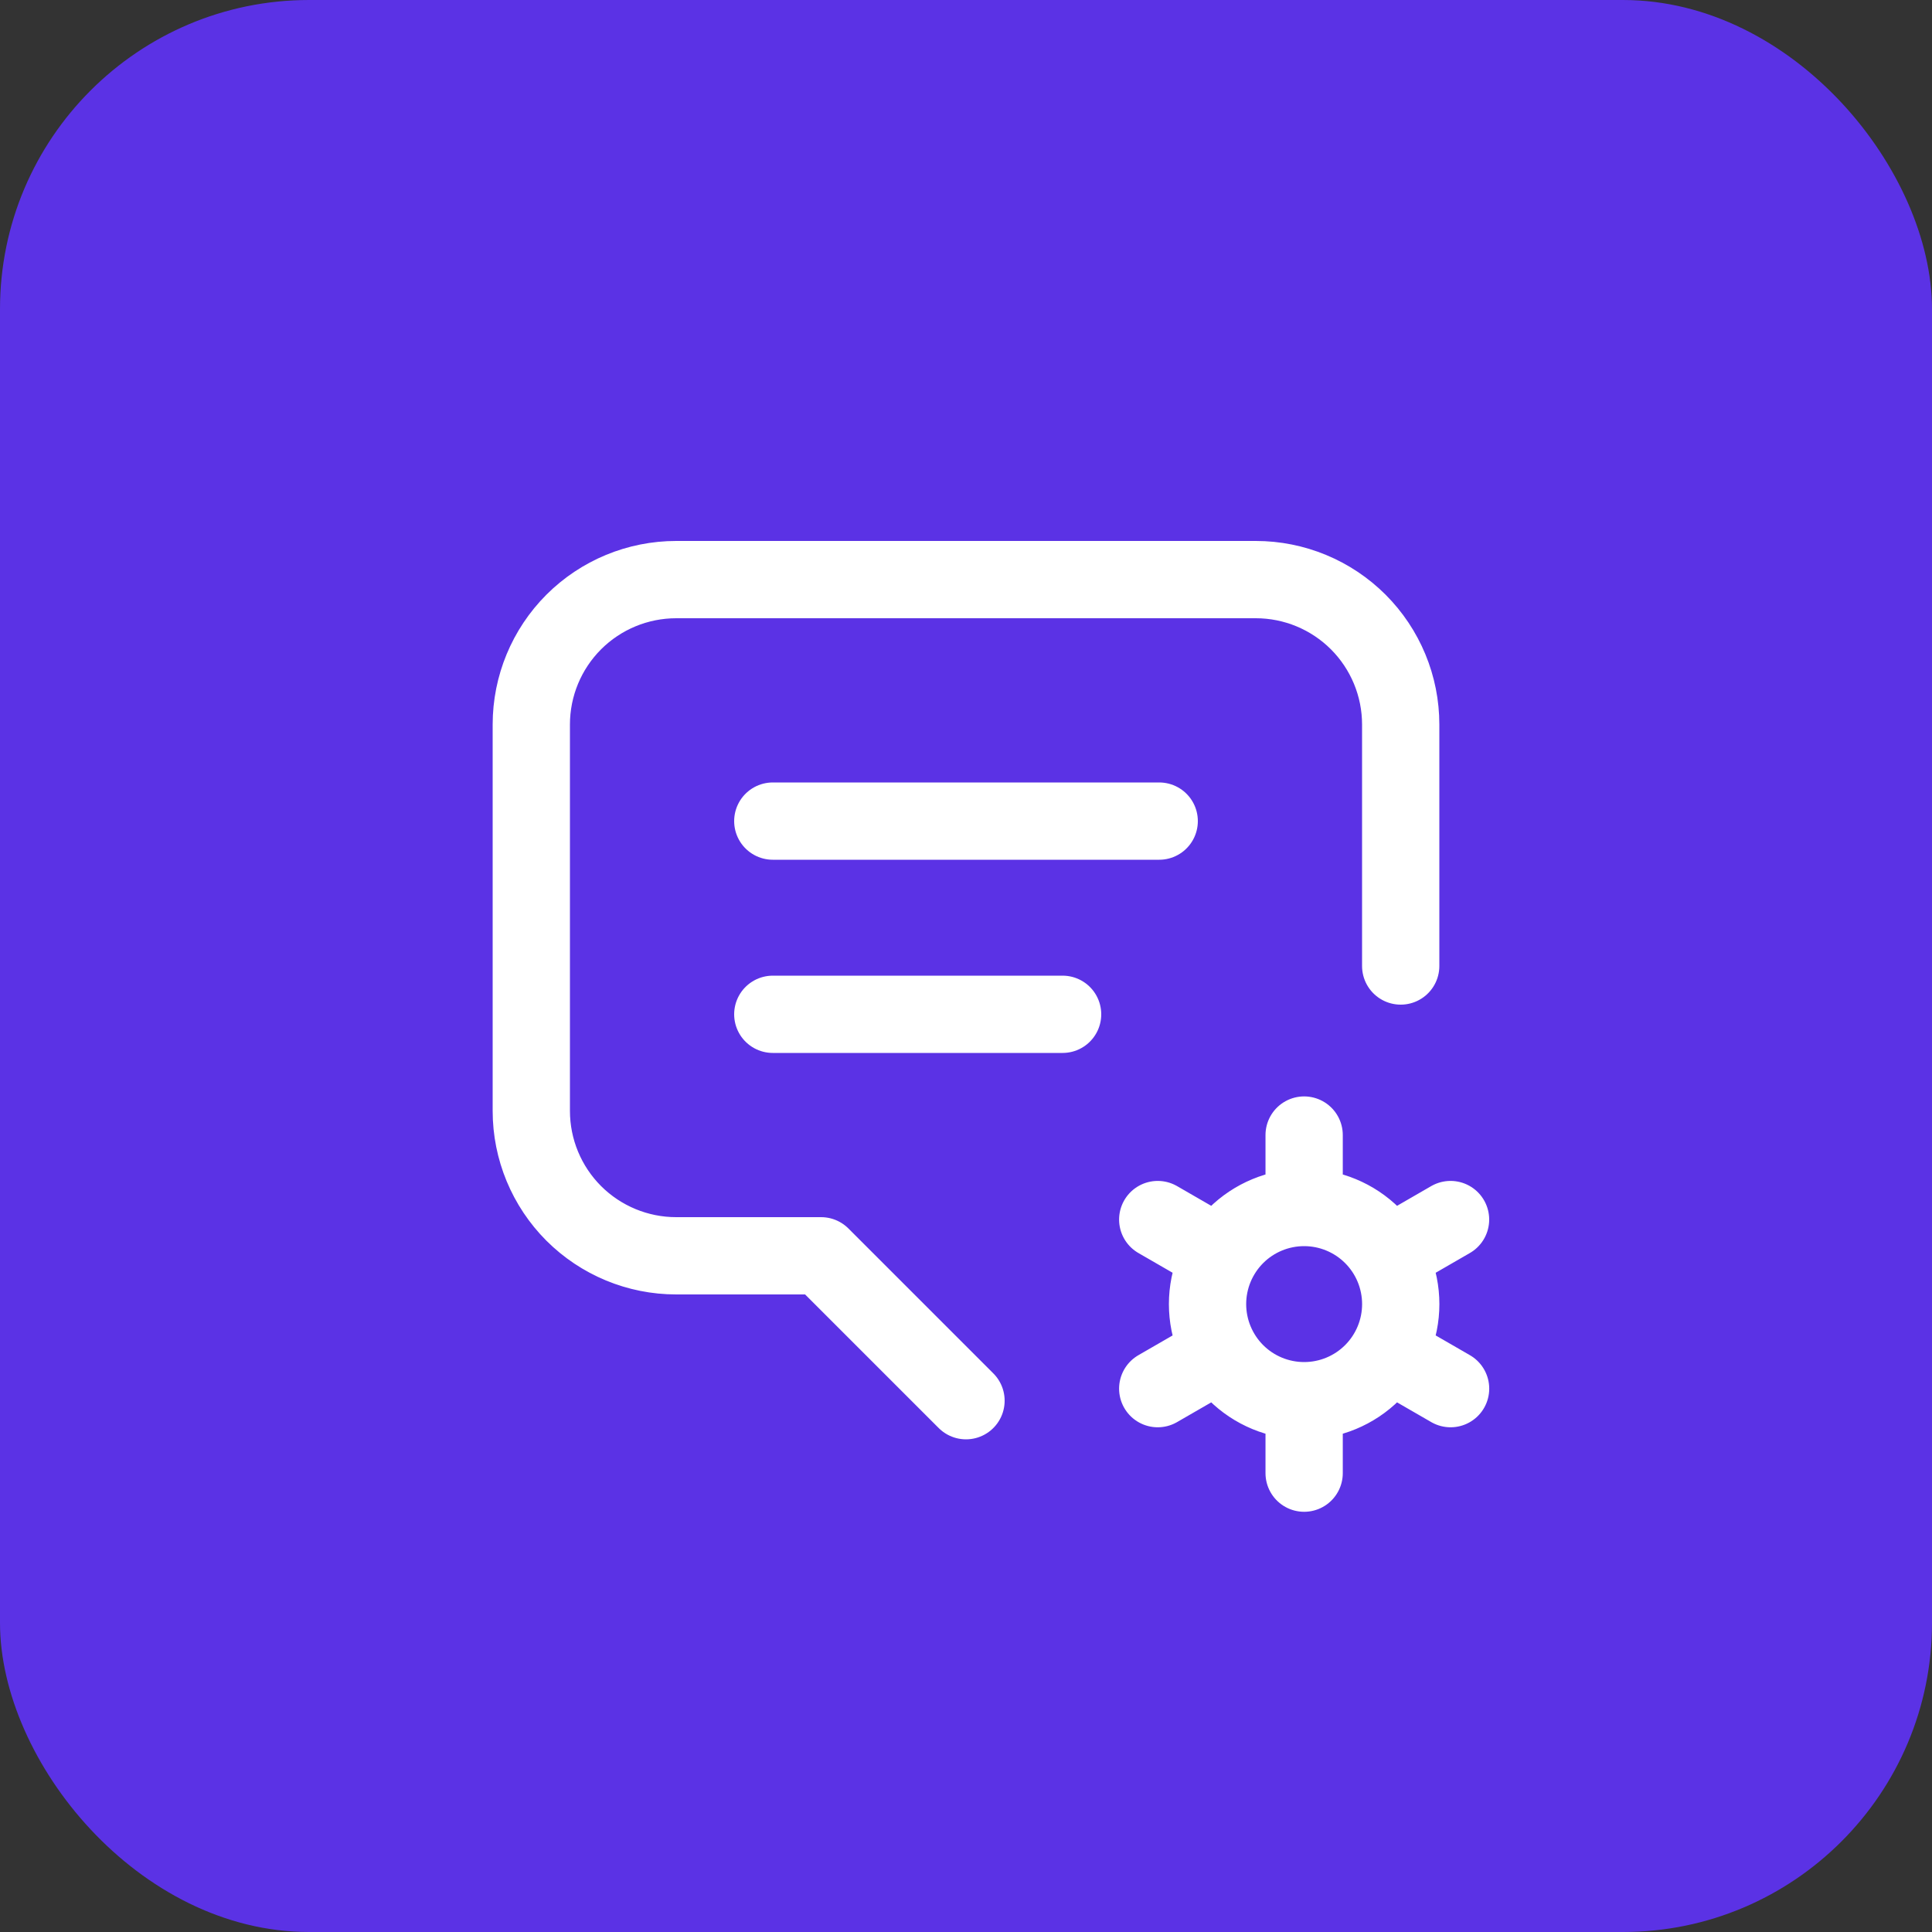
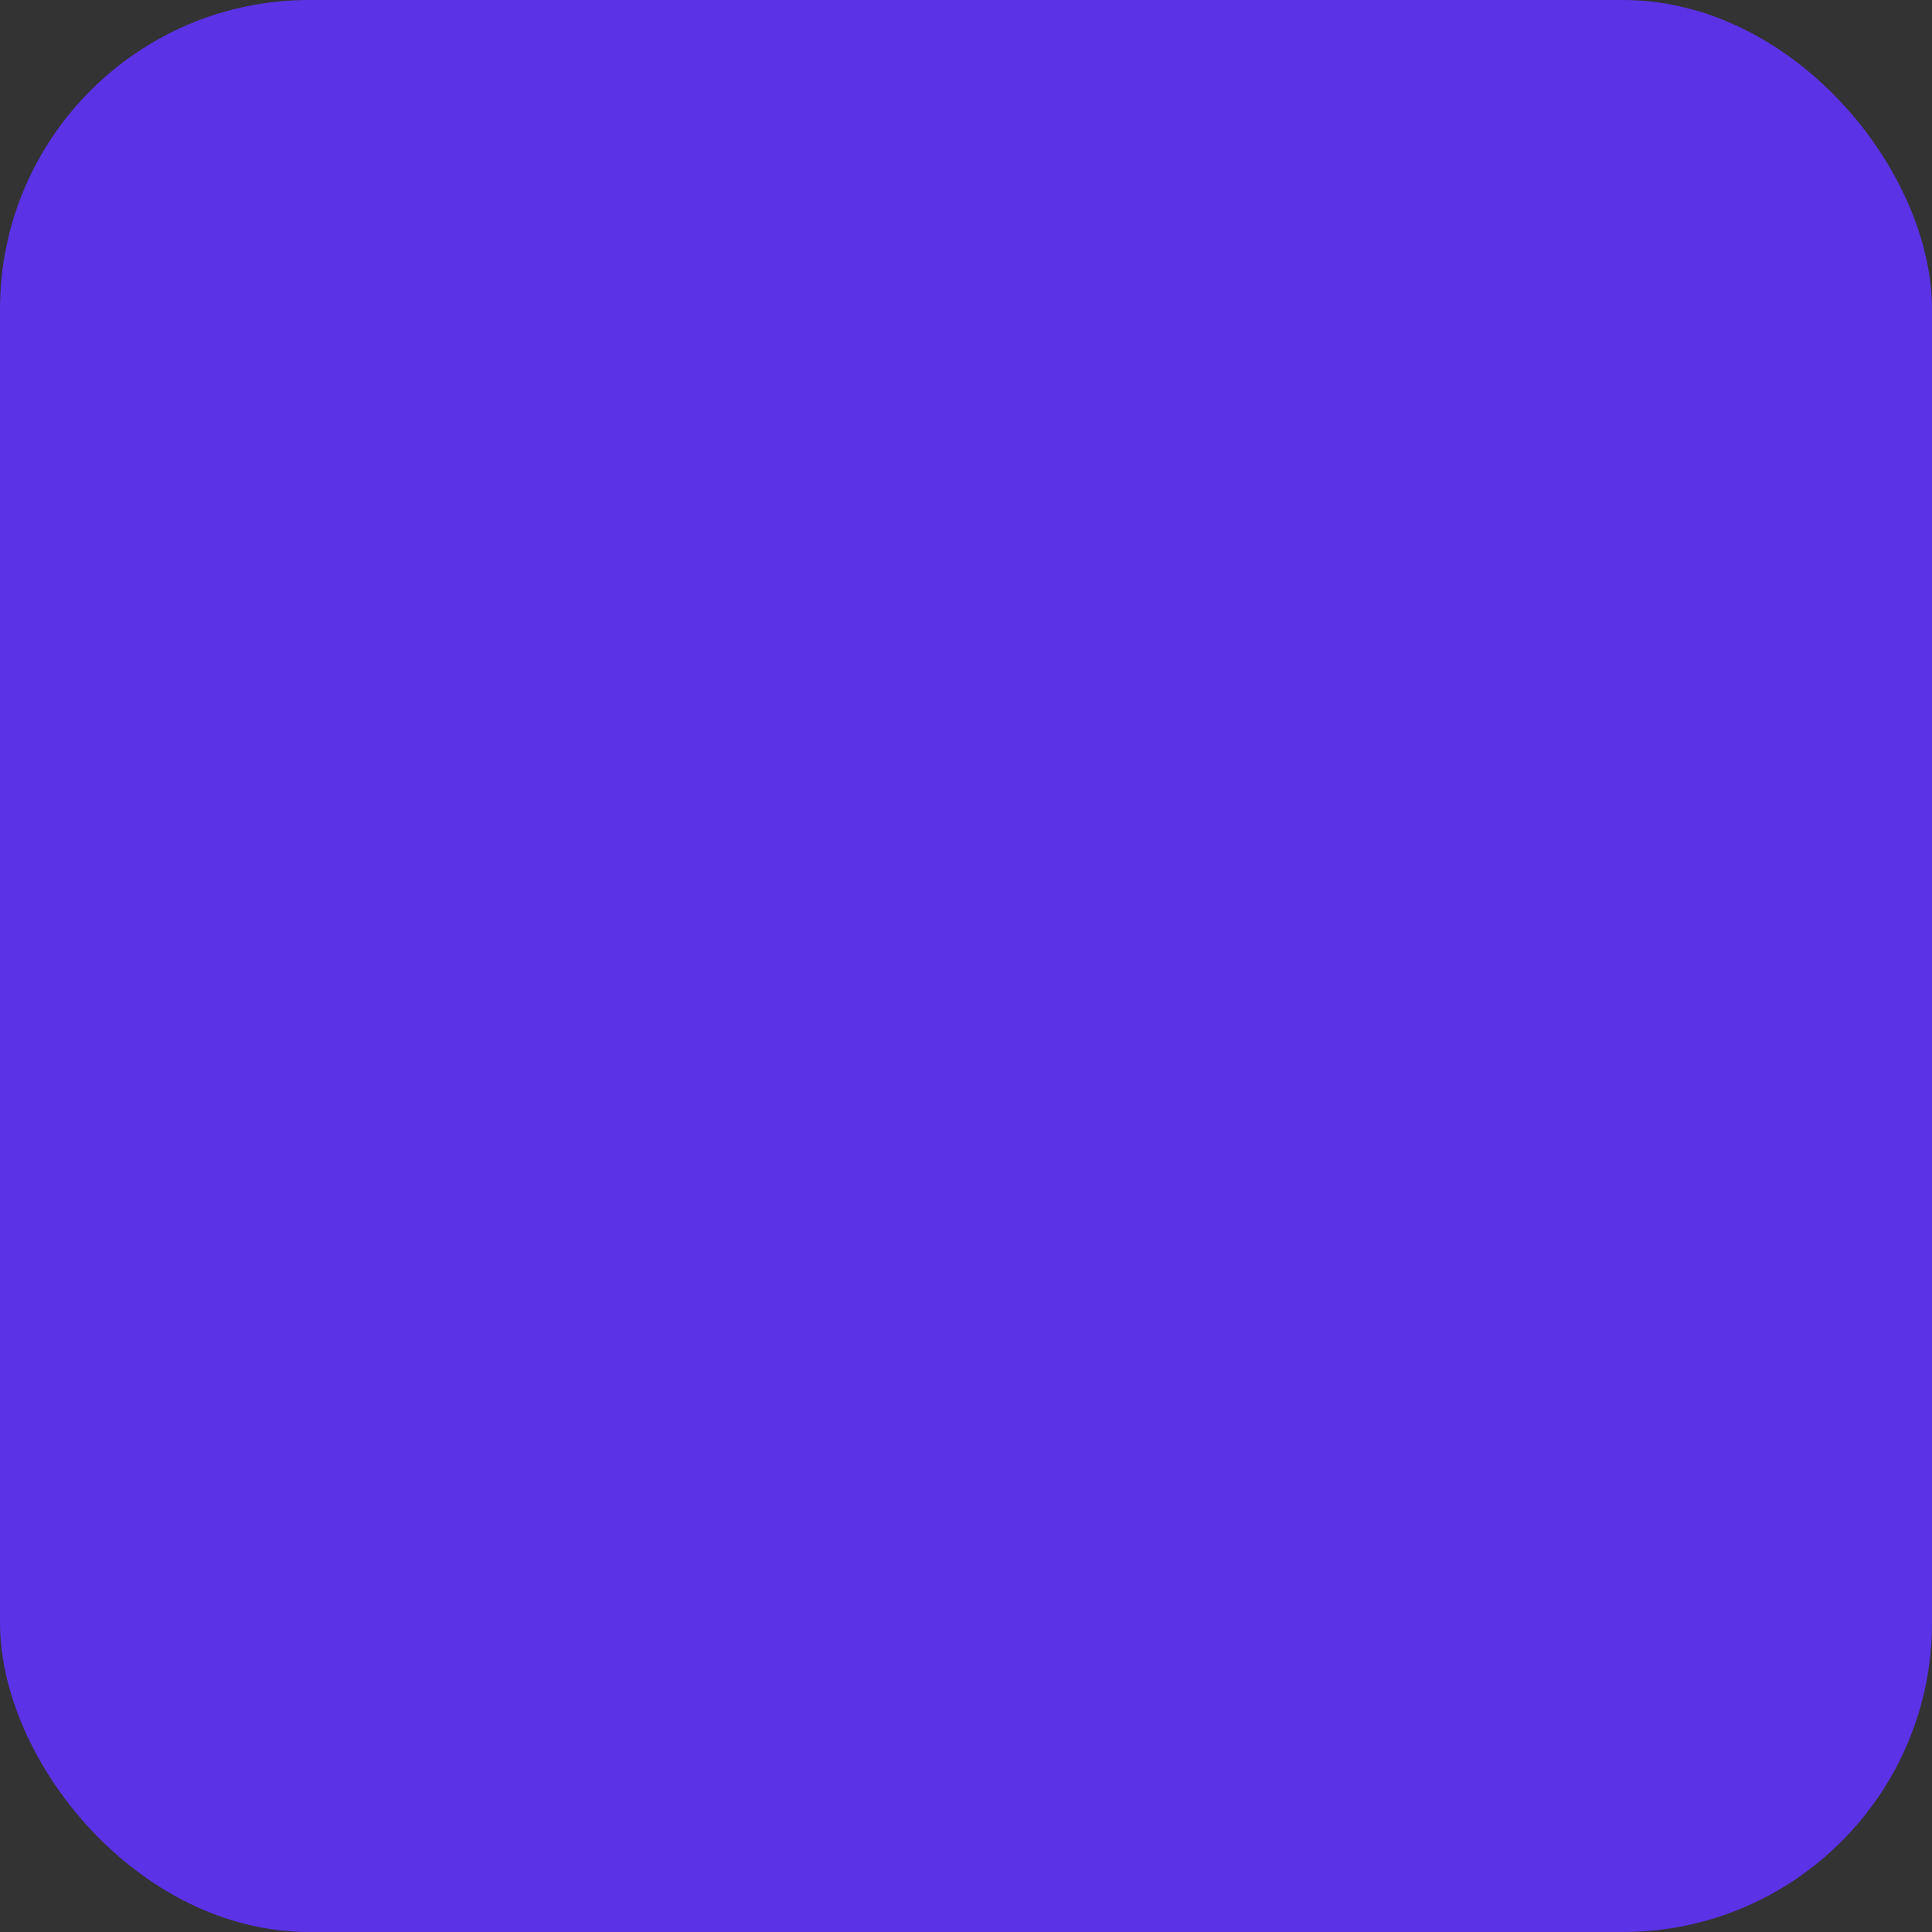
<svg xmlns="http://www.w3.org/2000/svg" width="50" height="50" viewBox="0 0 50 50" fill="none">
  <rect x="0" y="0" width="50" height="50" fill="#333333" stroke="none" />
  <rect width="50" height="50" rx="8" fill="#5B32E5" />
-   <path d="M20 21.25H30M20 26.25H27.5M25 36.25L21.25 32.5H17.5C16.505 32.5 15.552 32.105 14.848 31.402C14.145 30.698 13.75 29.745 13.75 28.75V18.75C13.75 17.755 14.145 16.802 14.848 16.098C15.552 15.395 16.505 15 17.5 15H32.5C33.495 15 34.448 15.395 35.152 16.098C35.855 16.802 36.25 17.755 36.25 18.75V25M33.751 36.25C33.088 36.25 32.452 35.987 31.983 35.518C31.515 35.049 31.251 34.413 31.251 33.75C31.251 33.087 31.515 32.451 31.983 31.982C32.452 31.513 33.088 31.25 33.751 31.25M33.751 36.25C34.414 36.25 35.05 35.987 35.519 35.518C35.988 35.049 36.251 34.413 36.251 33.75C36.251 33.087 35.988 32.451 35.519 31.982C35.05 31.513 34.414 31.25 33.751 31.25M33.751 36.25V38.125M33.751 31.25V29.375M37.54 31.562L35.916 32.5M31.587 35L29.962 35.938M29.962 31.562L31.587 32.5M35.916 35L37.541 35.938" stroke="white" stroke-width="2" stroke-linecap="round" stroke-linejoin="round" />
</svg>